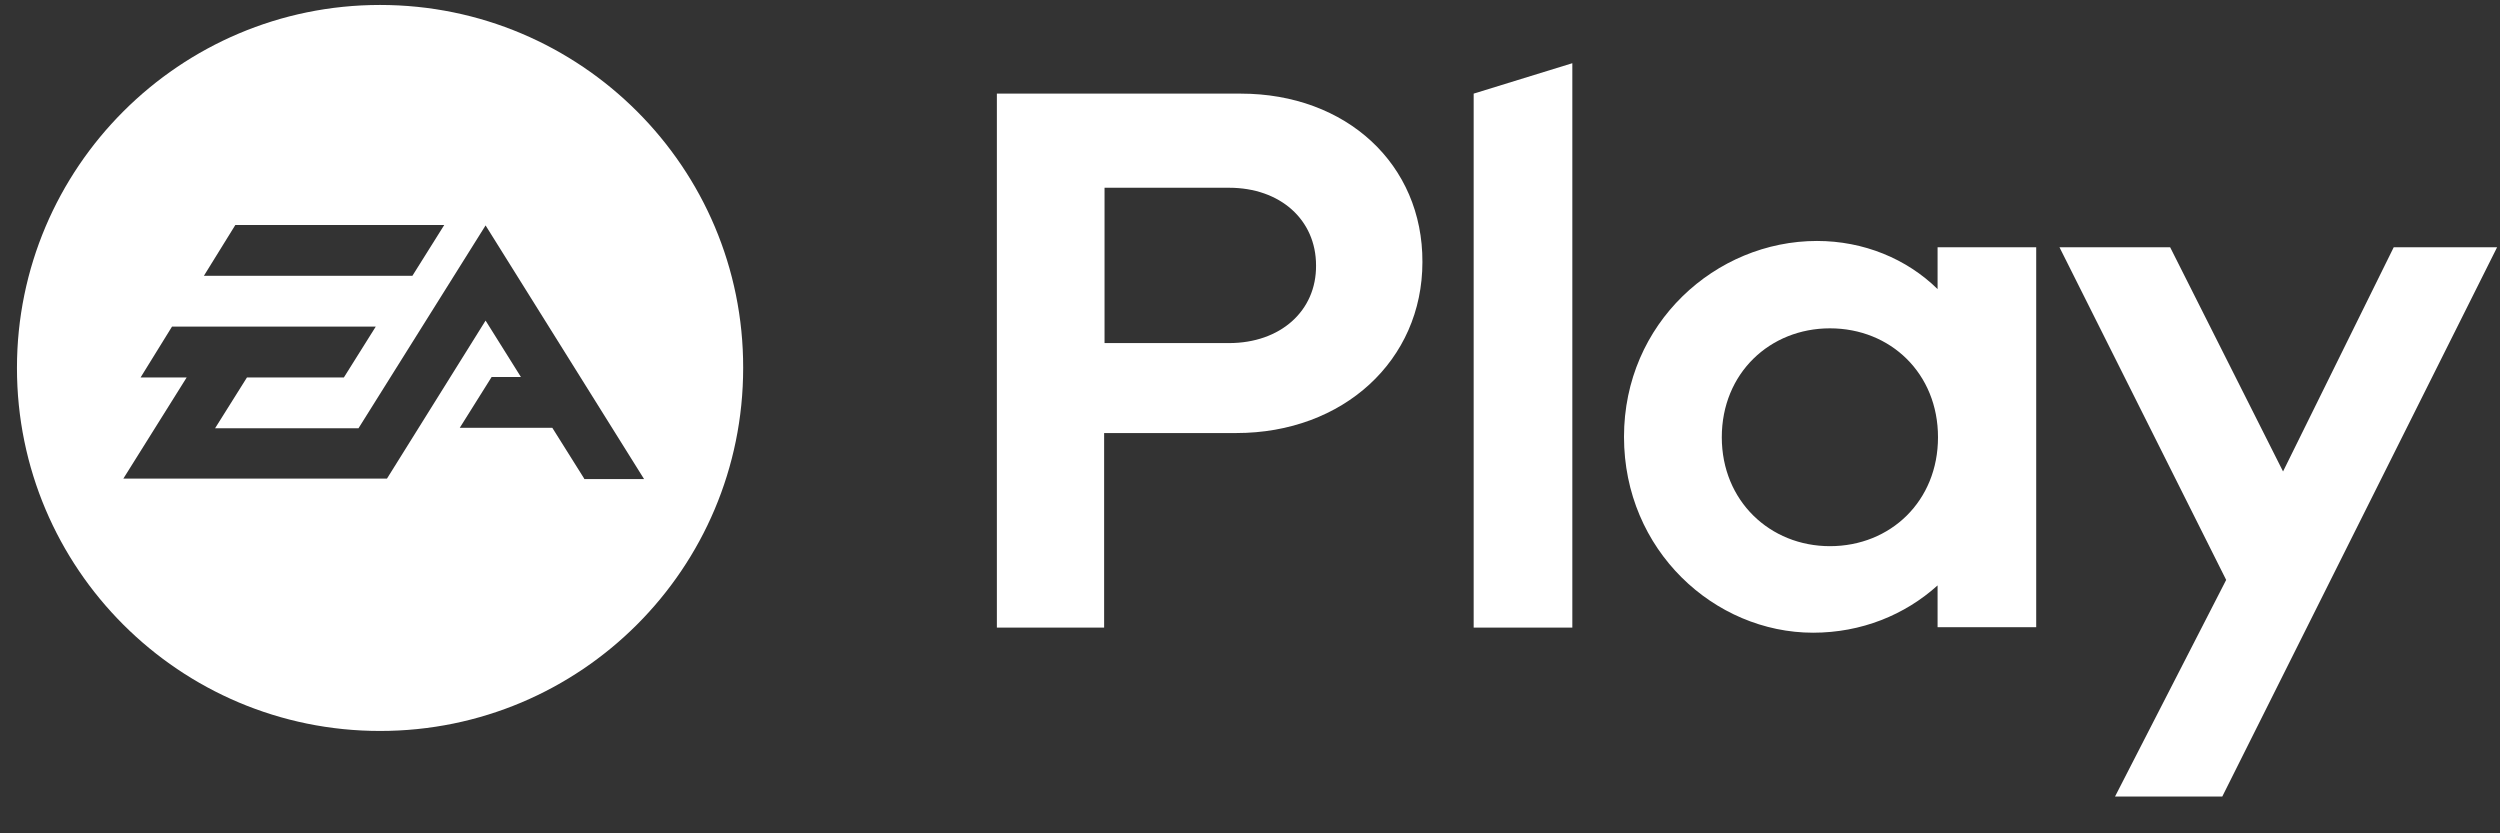
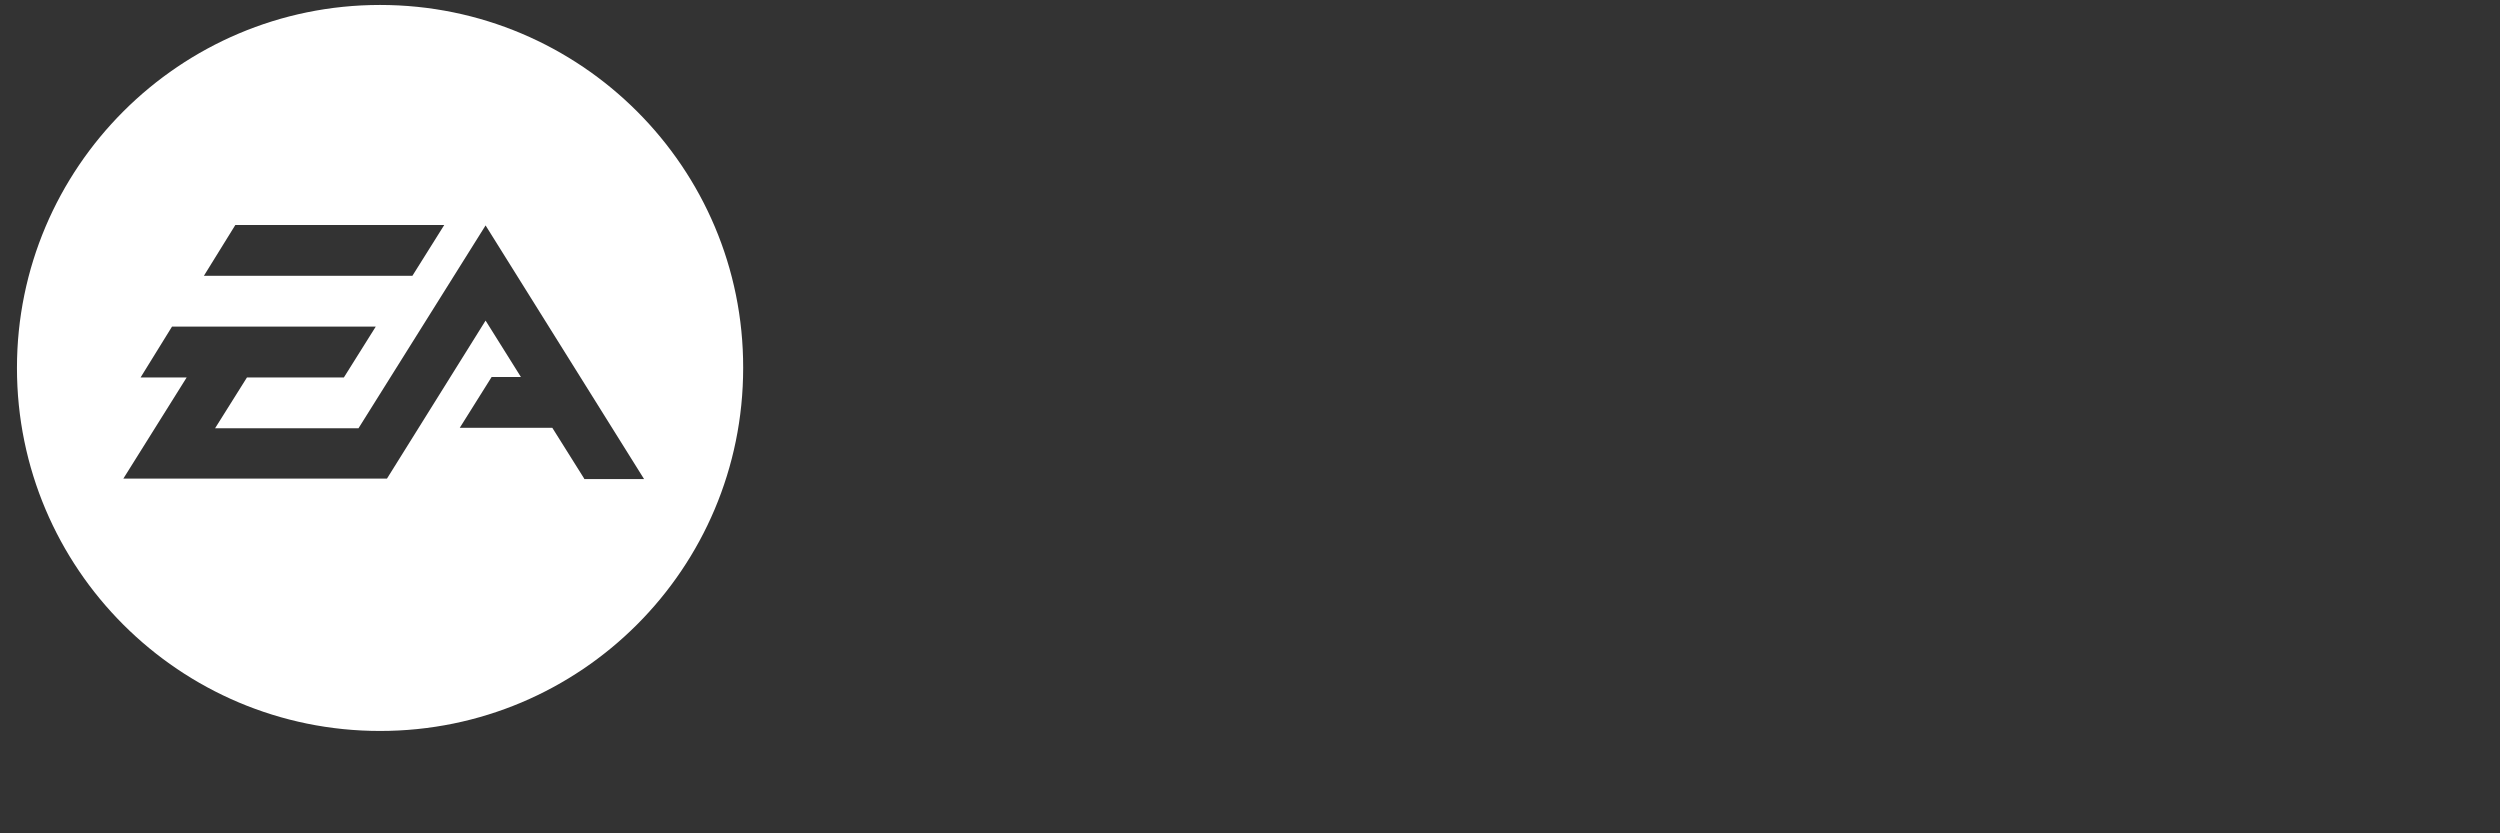
<svg xmlns="http://www.w3.org/2000/svg" width="60" height="20" viewBox="0 0 60 20" fill="none">
  <rect x="0" y="0" width="60" height="20" fill="#333333" stroke="none" />
  <g clip-path="url(#clip0)">
    <path d="M9.121 0.119C4.314 0.119 0.407 4.026 0.407 8.831C0.407 13.647 4.314 17.543 9.121 17.543C13.939 17.543 17.836 13.647 17.836 8.831C17.846 4.026 13.939 0.119 9.121 0.119ZM5.648 5.4H10.662L9.897 6.62H4.893L5.648 5.4ZM14.021 11.487L13.256 10.268H11.034L11.799 9.048H12.502L11.654 7.694L9.287 11.487H2.96L4.48 9.059H3.374L4.128 7.839H9.018L8.253 9.059H5.927L5.162 10.278H8.604L11.654 5.41L15.458 11.498H14.021V11.487Z" fill="white" />
-     <path d="M57.449 5.935L54.793 11.315L52.084 5.935H49.428L53.428 13.918L50.761 19.116H53.335L59.93 5.935H57.449Z" fill="white" />
-     <path d="M46.502 6.938C45.758 6.208 44.724 5.783 43.608 5.783C41.178 5.783 38.976 7.758 38.976 10.484C38.976 13.209 41.147 15.185 43.514 15.185C44.672 15.185 45.716 14.759 46.502 14.05V15.053H48.869V5.935H46.502V6.938ZM43.918 13.108C42.481 13.108 41.323 12.024 41.323 10.494C41.323 8.954 42.481 7.88 43.918 7.88C45.375 7.88 46.512 8.964 46.512 10.494C46.512 12.024 45.375 13.108 43.918 13.108Z" fill="white" />
-     <path d="M35.368 15.063H37.736V1.517L35.368 2.247V15.063Z" fill="white" />
-     <path d="M29.776 2.247H23.925V15.063H26.499V10.393H29.672C32.236 10.393 34.138 8.65 34.138 6.289C34.148 3.949 32.319 2.247 29.776 2.247ZM29.497 8.234H26.509V4.506H29.497C30.727 4.506 31.585 5.276 31.585 6.37C31.595 7.464 30.727 8.234 29.497 8.234Z" fill="white" />
  </g>
  <defs>
    <clipPath id="clip0">
      <rect width="59.524" height="18.997" fill="white" transform="translate(0.407 0.119)" />
    </clipPath>
  </defs>
</svg>